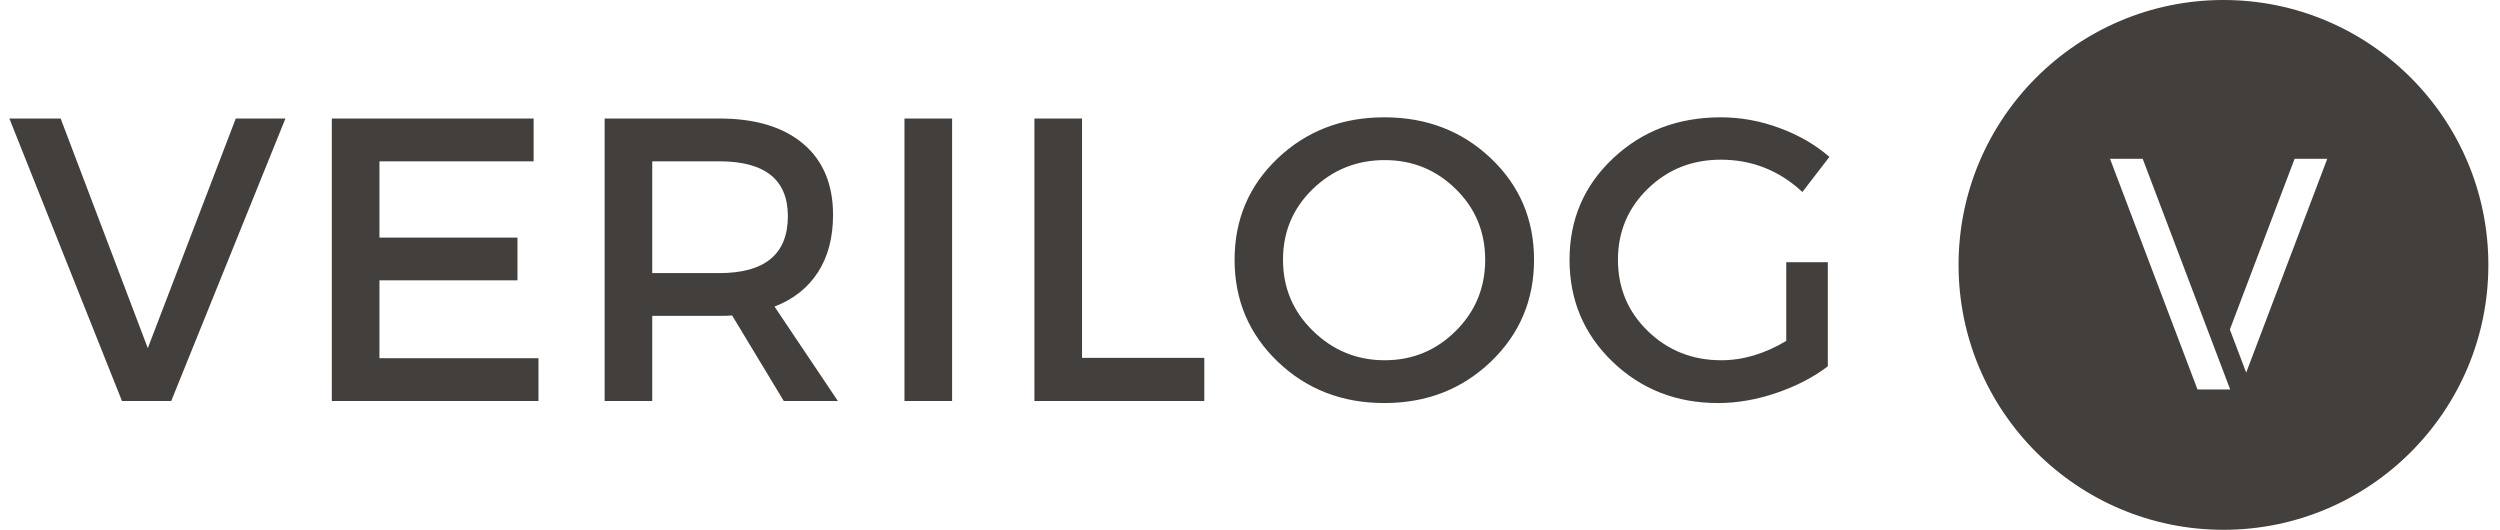
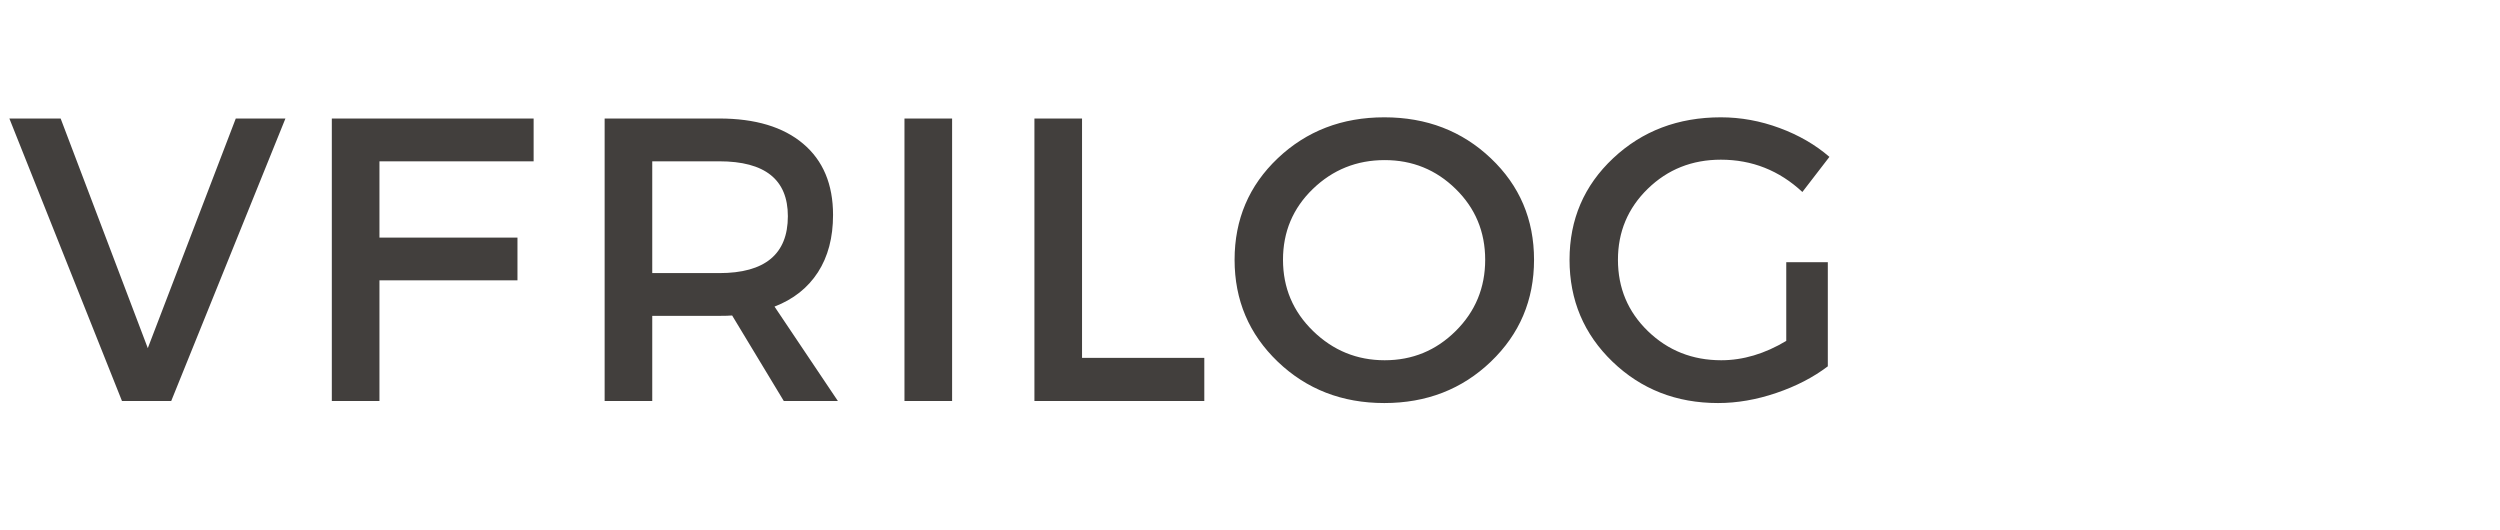
<svg xmlns="http://www.w3.org/2000/svg" width="151" height="32" viewBox="0 0 151 32" fill="none">
-   <path d="M10.341 24.222H7.368L0.566 7.158H3.663L8.927 21.028L14.241 7.158H17.24L10.341 24.222ZM32.231 9.743H22.919V14.35H31.255V16.933H22.919V21.637H32.523V24.222H20.042V7.158H32.231V9.743ZM47.342 24.222L44.221 19.055C44.059 19.07 43.8 19.078 43.442 19.078H39.396V24.222H36.52V7.158H43.442C45.62 7.158 47.309 7.666 48.511 8.682C49.715 9.698 50.316 11.132 50.316 12.984C50.316 14.35 50.012 15.503 49.403 16.445C48.793 17.388 47.919 18.079 46.781 18.518L50.609 24.222H47.342ZM39.396 16.495H43.442C46.205 16.495 47.587 15.349 47.587 13.057C47.587 10.848 46.205 9.743 43.442 9.743H39.396V16.495ZM57.507 24.222H54.63V7.158H57.507V24.222ZM65.355 21.614H72.74V24.222H62.479V7.158H65.355V21.614ZM77.176 9.56C78.916 7.911 81.061 7.086 83.611 7.086C86.163 7.086 88.308 7.911 90.046 9.56C91.786 11.209 92.656 13.253 92.656 15.691C92.656 18.128 91.786 20.18 90.046 21.846C88.308 23.511 86.163 24.344 83.611 24.344C81.061 24.344 78.916 23.511 77.176 21.846C75.438 20.18 74.569 18.128 74.569 15.691C74.569 13.253 75.438 11.209 77.176 9.56ZM83.636 9.67C81.946 9.67 80.499 10.251 79.296 11.413C78.094 12.575 77.493 14.001 77.493 15.691C77.493 17.381 78.098 18.815 79.309 19.993C80.52 21.171 81.963 21.759 83.636 21.759C85.309 21.759 86.738 21.171 87.924 19.993C89.111 18.815 89.705 17.381 89.705 15.691C89.705 14.001 89.111 12.575 87.924 11.413C86.739 10.251 85.309 9.67 83.636 9.67ZM107.89 15.836H110.4V22.126C109.522 22.792 108.486 23.328 107.291 23.734C106.097 24.141 104.923 24.344 103.77 24.344C101.251 24.344 99.126 23.511 97.395 21.846C95.665 20.18 94.8 18.128 94.8 15.691C94.8 13.253 95.677 11.209 97.432 9.56C99.186 7.911 101.356 7.086 103.94 7.086C105.143 7.086 106.325 7.302 107.486 7.732C108.648 8.162 109.651 8.743 110.497 9.475L108.864 11.596C107.467 10.296 105.825 9.645 103.94 9.645C102.201 9.645 100.73 10.231 99.527 11.401C98.325 12.571 97.724 14.001 97.724 15.691C97.724 17.398 98.329 18.836 99.54 20.006C100.751 21.175 102.226 21.759 103.964 21.759C105.281 21.759 106.589 21.37 107.89 20.59V15.836Z" fill="#423F3D" />
-   <path fill-rule="evenodd" clip-rule="evenodd" d="M134.297 0C143.127 0 150.297 7.169 150.297 16C150.297 24.831 143.127 32 134.297 32C125.466 32 118.297 24.831 118.297 16C118.297 7.169 125.466 0 134.297 0ZM129.419 9.592H127.446L132.729 23.524H134.703L129.419 9.592ZM135.67 22.505L134.683 19.903L138.594 9.592H140.567L135.67 22.505Z" fill="#423F3D" />
+   <path d="M10.341 24.222H7.368L0.566 7.158H3.663L8.927 21.028L14.241 7.158H17.24L10.341 24.222ZM32.231 9.743H22.919V14.35H31.255V16.933H22.919V21.637V24.222H20.042V7.158H32.231V9.743ZM47.342 24.222L44.221 19.055C44.059 19.07 43.8 19.078 43.442 19.078H39.396V24.222H36.52V7.158H43.442C45.62 7.158 47.309 7.666 48.511 8.682C49.715 9.698 50.316 11.132 50.316 12.984C50.316 14.35 50.012 15.503 49.403 16.445C48.793 17.388 47.919 18.079 46.781 18.518L50.609 24.222H47.342ZM39.396 16.495H43.442C46.205 16.495 47.587 15.349 47.587 13.057C47.587 10.848 46.205 9.743 43.442 9.743H39.396V16.495ZM57.507 24.222H54.63V7.158H57.507V24.222ZM65.355 21.614H72.74V24.222H62.479V7.158H65.355V21.614ZM77.176 9.56C78.916 7.911 81.061 7.086 83.611 7.086C86.163 7.086 88.308 7.911 90.046 9.56C91.786 11.209 92.656 13.253 92.656 15.691C92.656 18.128 91.786 20.18 90.046 21.846C88.308 23.511 86.163 24.344 83.611 24.344C81.061 24.344 78.916 23.511 77.176 21.846C75.438 20.18 74.569 18.128 74.569 15.691C74.569 13.253 75.438 11.209 77.176 9.56ZM83.636 9.67C81.946 9.67 80.499 10.251 79.296 11.413C78.094 12.575 77.493 14.001 77.493 15.691C77.493 17.381 78.098 18.815 79.309 19.993C80.52 21.171 81.963 21.759 83.636 21.759C85.309 21.759 86.738 21.171 87.924 19.993C89.111 18.815 89.705 17.381 89.705 15.691C89.705 14.001 89.111 12.575 87.924 11.413C86.739 10.251 85.309 9.67 83.636 9.67ZM107.89 15.836H110.4V22.126C109.522 22.792 108.486 23.328 107.291 23.734C106.097 24.141 104.923 24.344 103.77 24.344C101.251 24.344 99.126 23.511 97.395 21.846C95.665 20.18 94.8 18.128 94.8 15.691C94.8 13.253 95.677 11.209 97.432 9.56C99.186 7.911 101.356 7.086 103.94 7.086C105.143 7.086 106.325 7.302 107.486 7.732C108.648 8.162 109.651 8.743 110.497 9.475L108.864 11.596C107.467 10.296 105.825 9.645 103.94 9.645C102.201 9.645 100.73 10.231 99.527 11.401C98.325 12.571 97.724 14.001 97.724 15.691C97.724 17.398 98.329 18.836 99.54 20.006C100.751 21.175 102.226 21.759 103.964 21.759C105.281 21.759 106.589 21.37 107.89 20.59V15.836Z" fill="#423F3D" />
</svg>